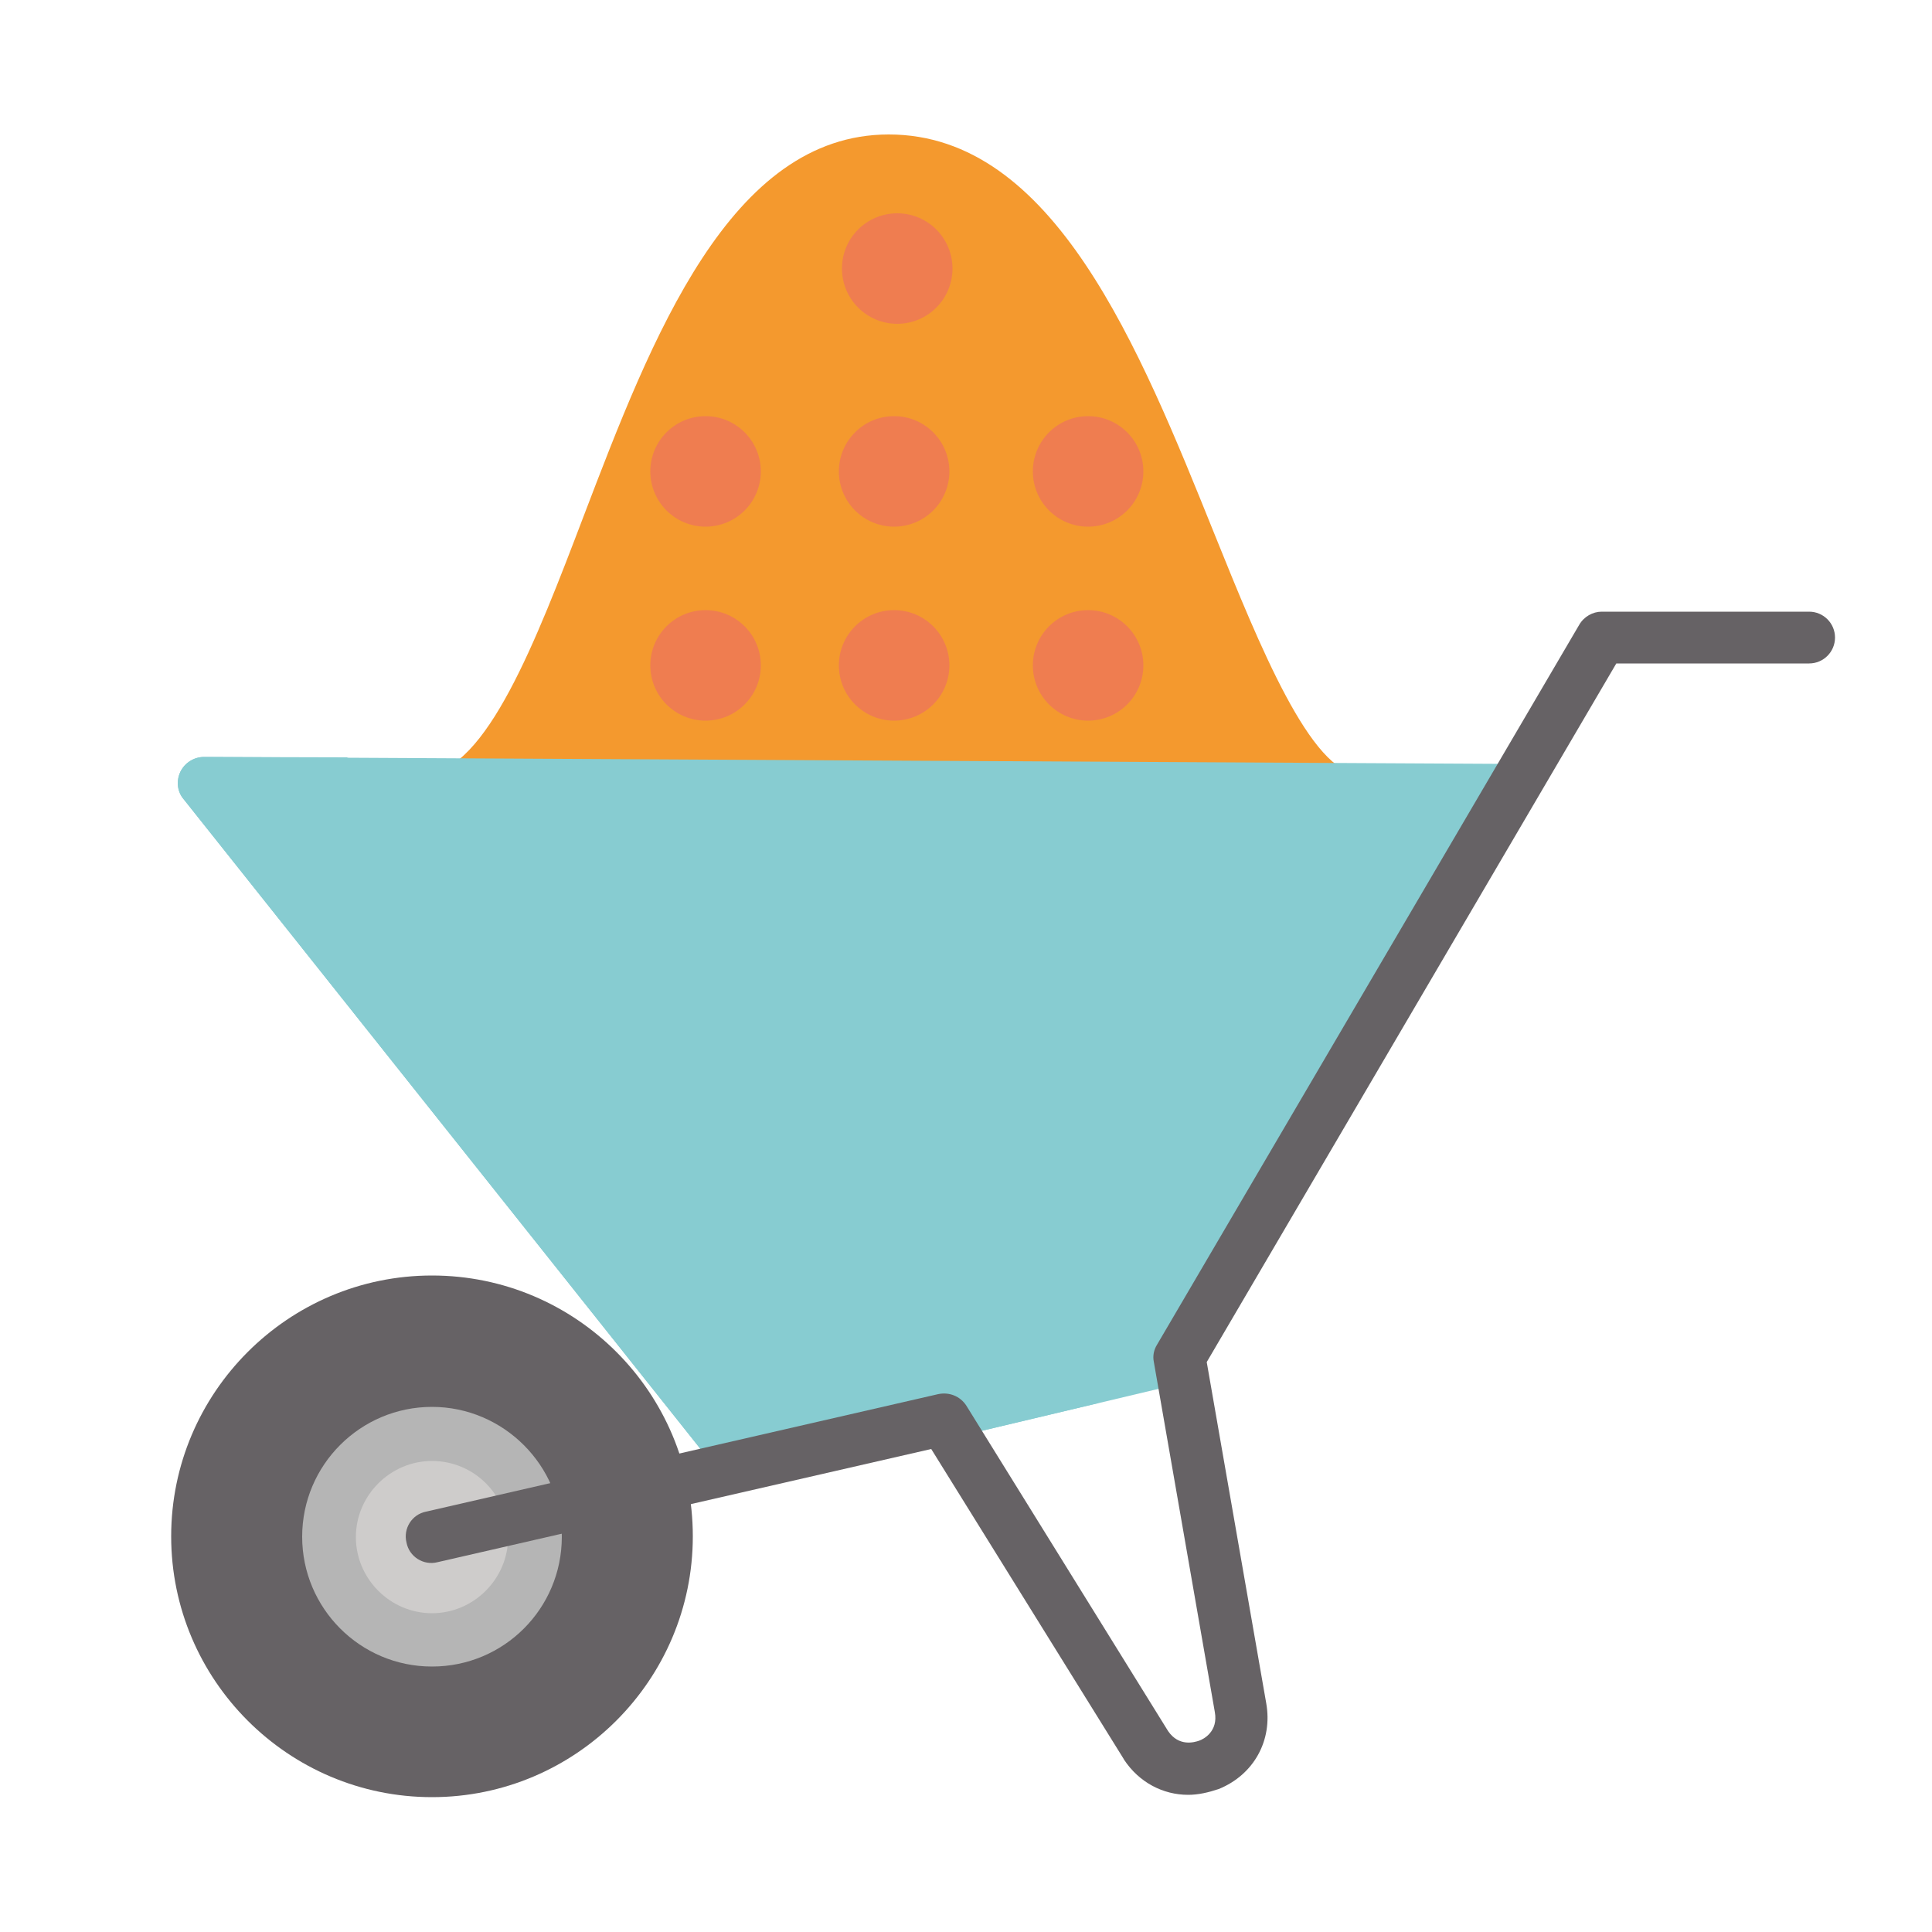
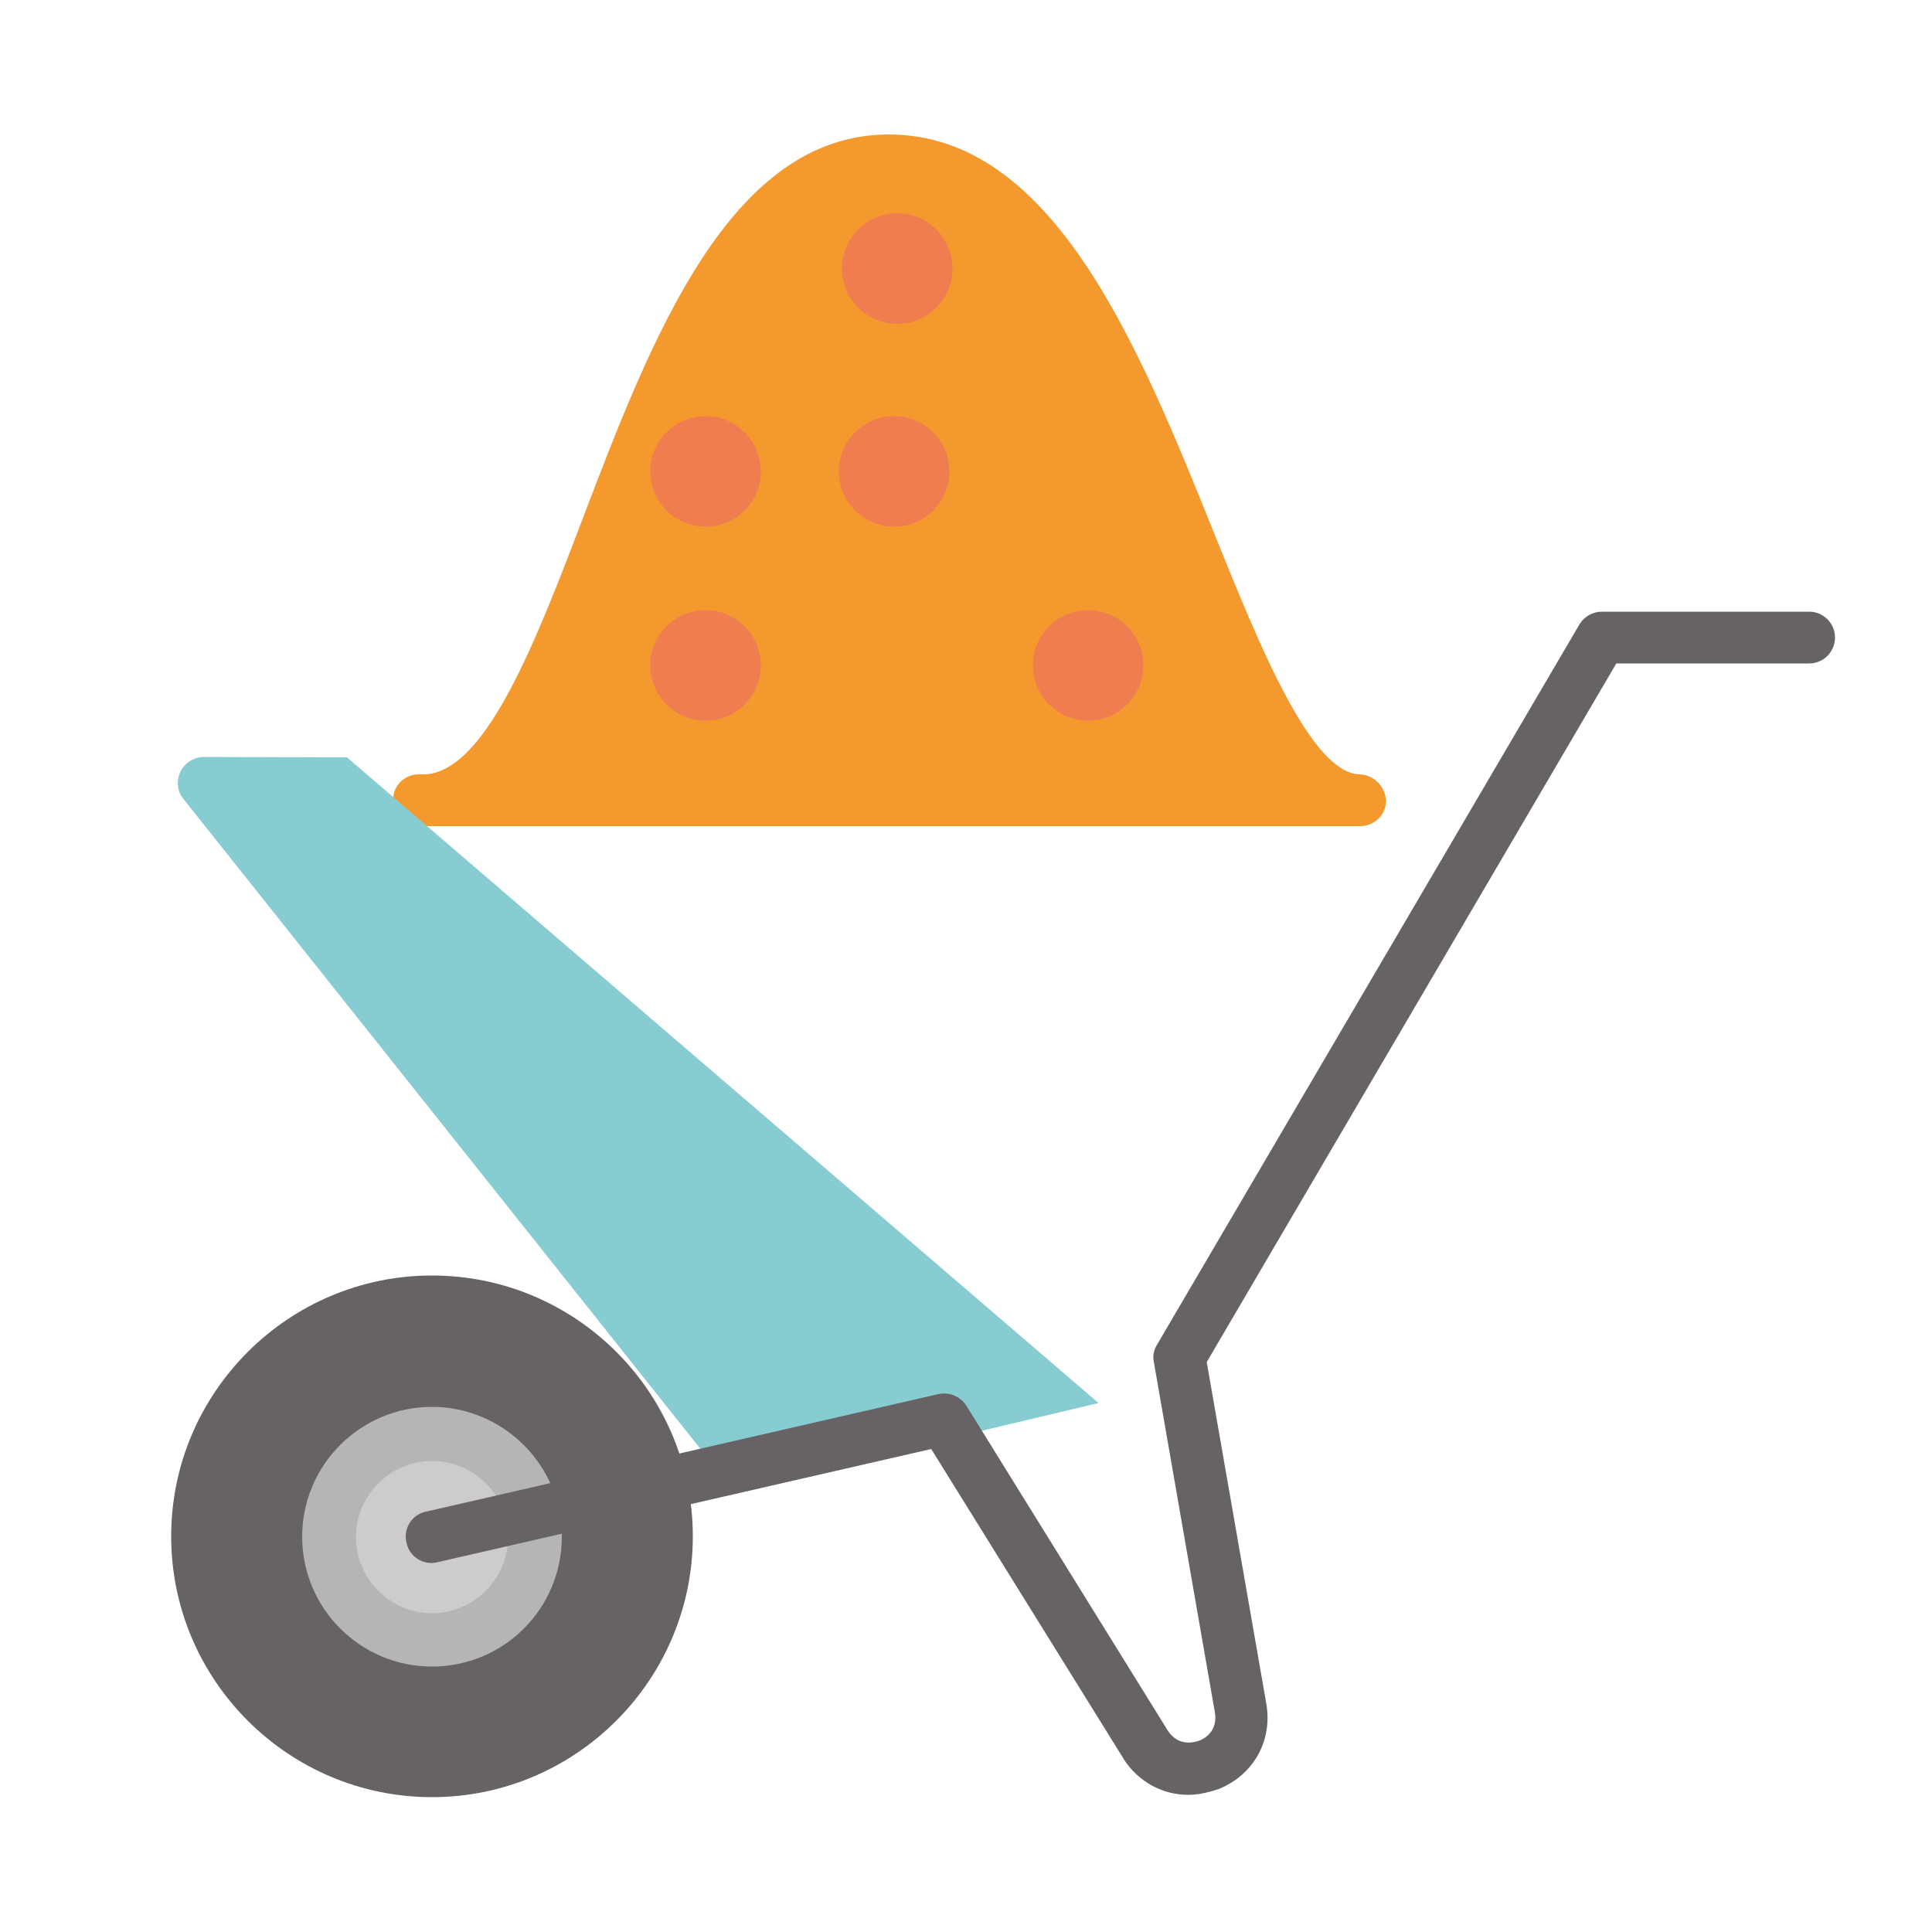
<svg xmlns="http://www.w3.org/2000/svg" version="1.1" id="Capa_1" x="0px" y="0px" viewBox="0 0 50 50" style="enable-background:new 0 0 50 50;" xml:space="preserve">
  <style type="text/css">
	.st0{fill:#666265;}
	.st1{fill:#B5B5B5;}
	.st2{fill:#CECCCB;}
	.st3{fill:#F4992E;}
	.st4{fill:#87CCD1;}
	.st5{fill:#EF7D50;}
	.st6{fill:#E5E2E1;}
	.st7{fill:#8ACDD1;}
	.st8{fill:#B3B2B1;}
	.st9{fill:#F49934;}
	.st10{fill:#666264;}
	.st11{fill:#89CCD0;}
	.st12{fill:#F1EFF0;}
	.st13{fill:#FFD200;}
	.st14{fill:#F4982D;}
	.st15{fill:#EF7C4F;}
	.st16{fill:#00ACB5;}
	.st17{fill:#F2CA12;}
	.st18{fill:#F3B873;}
	.st19{fill:#BAE1EB;}
	.st20{fill:#909192;}
	.st21{fill:#DFDCDC;}
	.st22{fill:none;stroke:#DFDCDC;stroke-width:1.442;stroke-linecap:round;stroke-linejoin:round;stroke-miterlimit:10;}
	.st23{fill:none;}
	.st24{fill:#E5E2E2;}
	.st25{fill:#878893;}
	.st26{fill:#919293;}
	.st27{fill:#B7DFE3;}
	.st28{fill:#B5B4B4;}
	.st29{clip-path:url(#SVGID_2_);}
	.st30{fill:#828181;}
	.st31{fill:#ED6A36;}
	.st32{fill:#F4F2F3;}
	.st33{fill:#E6E3E3;}
	.st34{fill:#FFFFFF;}
	.st35{fill:#BEBFC0;}
	.st36{fill:#DBD8D7;}
	.st37{fill:#FCC637;}
	.st38{fill:#F28F7D;}
	.st39{fill:#50494E;}
	.st40{fill:#9B9C9C;}
	.st41{fill:#EC6824;}
	.st42{fill:#F18622;}
	.st43{fill:#E73B33;}
	.st44{fill:#E62C2F;}
	.st45{fill:#87CCD1;stroke:#87CCD1;stroke-width:0.238;stroke-miterlimit:10;}
	.st46{fill:#E99534;}
	.st47{fill:url(#SVGID_3_);}
	.st48{fill:url(#SVGID_4_);}
	.st49{fill:url(#SVGID_5_);}
	.st50{opacity:0.1;fill:#2B2123;enable-background:new    ;}
	.st51{fill:#82C3C8;}
	.st52{fill:url(#SVGID_6_);}
	.st53{fill:url(#SVGID_7_);}
	.st54{fill:url(#SVGID_8_);}
	.st55{fill:#84C3C7;}
	.st56{fill:#00A3AB;}
	.st57{fill:#D0CECE;}
	.st58{opacity:0.15;}
	.st59{fill:#393235;}
	.st60{fill:#DDDADA;}
	.st61{fill:#F1872D;}
	.st62{fill:#9CD4D8;}
	.st63{fill:#E37E18;}
	.st64{fill:#F59A20;}
</style>
  <g>
    <path class="st0" d="M11.18,33.01c-3.72,0-6.75,3.03-6.75,6.75s3.03,6.75,6.75,6.75s6.75-3.03,6.75-6.75S14.91,33.01,11.18,33.01z" />
    <path class="st1" d="M11.18,36.41c-1.85,0-3.36,1.5-3.36,3.36c0,1.85,1.5,3.36,3.36,3.36s3.36-1.5,3.36-3.36   C14.55,37.93,13.03,36.41,11.18,36.41z" />
    <path class="st2" d="M11.18,37.81c-1.08,0-1.97,0.89-1.97,1.97s0.89,1.97,1.97,1.97s1.97-0.89,1.97-1.97   C13.15,38.69,12.27,37.81,11.18,37.81z" />
    <path class="st3" d="M35.19,20.04c-1.26-0.03-2.59-3.32-3.76-6.22C29.48,8.98,27.27,3.48,23,3.48c-4.11,0-6.13,5.25-7.9,9.89   c-1.23,3.23-2.51,6.56-4.08,6.67h-0.18c-0.37,0-0.66,0.29-0.67,0.65c-0.01,0.36,0.27,0.67,0.63,0.69c0.05,0,0.1,0,0.15,0   c0.04,0,0.09,0,0.13,0h24.12c0.37,0,0.67-0.29,0.67-0.66C35.85,20.35,35.55,20.05,35.19,20.04z" />
-     <path class="st4" d="M39.7,20.11c-0.12-0.21-0.34-0.34-0.58-0.34L5.28,19.59l0,0c-0.26,0-0.49,0.15-0.61,0.38   c-0.11,0.23-0.09,0.51,0.08,0.71l13.96,17.55c0.13,0.16,0.32,0.25,0.53,0.25c0.05,0,0.11-0.01,0.15-0.02l11.28-2.68   c0.17-0.04,0.34-0.15,0.42-0.31l8.59-14.68C39.81,20.57,39.82,20.32,39.7,20.11z" />
    <path class="st4" d="M5.28,19.59L5.28,19.59c-0.26,0-0.5,0.15-0.61,0.38c-0.11,0.23-0.09,0.51,0.08,0.71l13.96,17.55   c0.13,0.16,0.32,0.25,0.53,0.25c0.05,0,0.11-0.01,0.15-0.02l9.04-2.15L8.98,19.6L5.28,19.59z" />
    <g>
      <circle class="st5" cx="18.26" cy="17.22" r="1.43" />
      <circle class="st5" cx="28.16" cy="17.22" r="1.43" />
-       <circle class="st5" cx="23.14" cy="17.22" r="1.43" />
-       <circle class="st5" cx="28.16" cy="12.2" r="1.43" />
      <circle class="st5" cx="23.14" cy="12.2" r="1.43" />
      <circle class="st5" cx="23.22" cy="6.95" r="1.43" />
      <circle class="st5" cx="18.26" cy="12.2" r="1.43" />
    </g>
    <path class="st0" d="M30.75,46.45c-0.65,0-1.27-0.32-1.66-0.91c0-0.01-0.01-0.01-0.01-0.02L24.1,37.5l-12.78,2.93   c-0.36,0.09-0.73-0.14-0.8-0.51c-0.09-0.36,0.14-0.73,0.51-0.8l13.25-3.04c0.28-0.06,0.57,0.05,0.73,0.3l5.22,8.42   c0.28,0.41,0.68,0.29,0.8,0.25s0.5-0.24,0.41-0.74l-1.58-9.07c-0.03-0.15,0-0.31,0.09-0.45l10.92-18.62   c0.12-0.21,0.35-0.34,0.58-0.34h5.37c0.37,0,0.67,0.3,0.67,0.67s-0.3,0.67-0.67,0.67h-4.99l-10.6,18.08l1.54,8.83   c0.17,0.96-0.32,1.85-1.23,2.22C31.27,46.39,31.01,46.45,30.75,46.45z" />
  </g>
</svg>